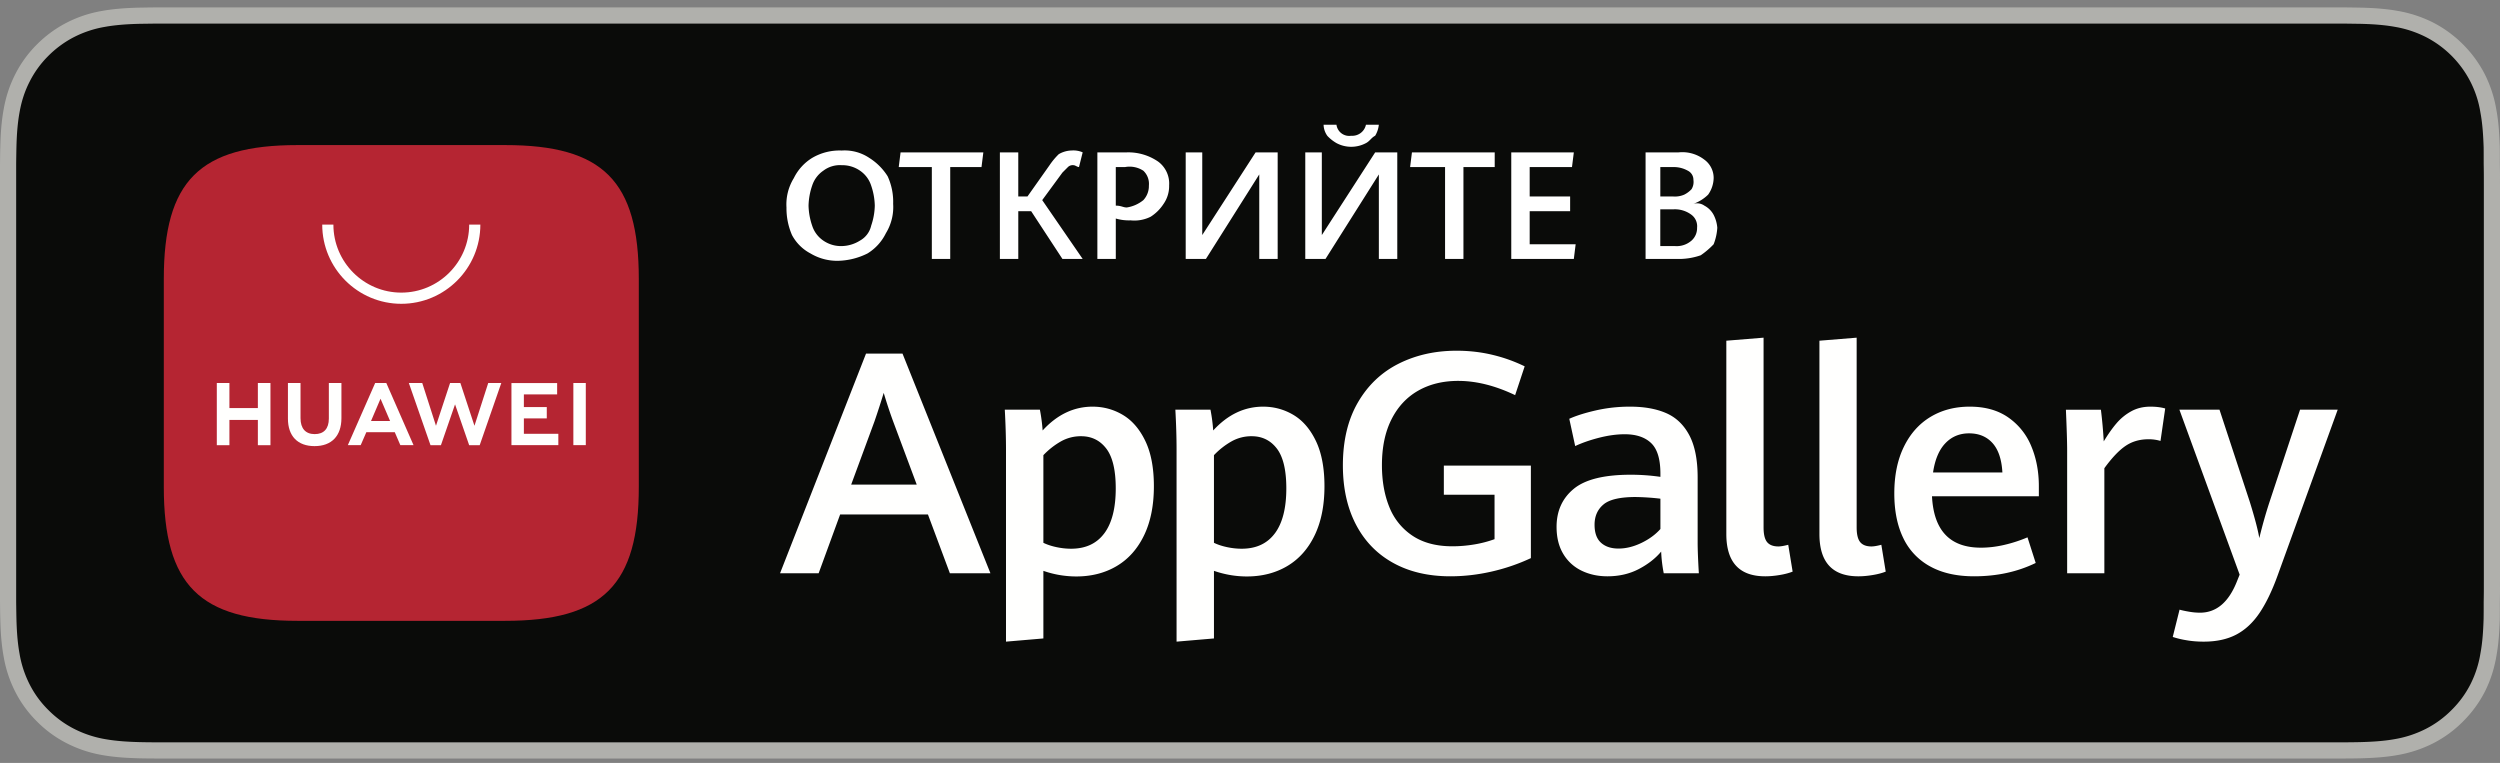
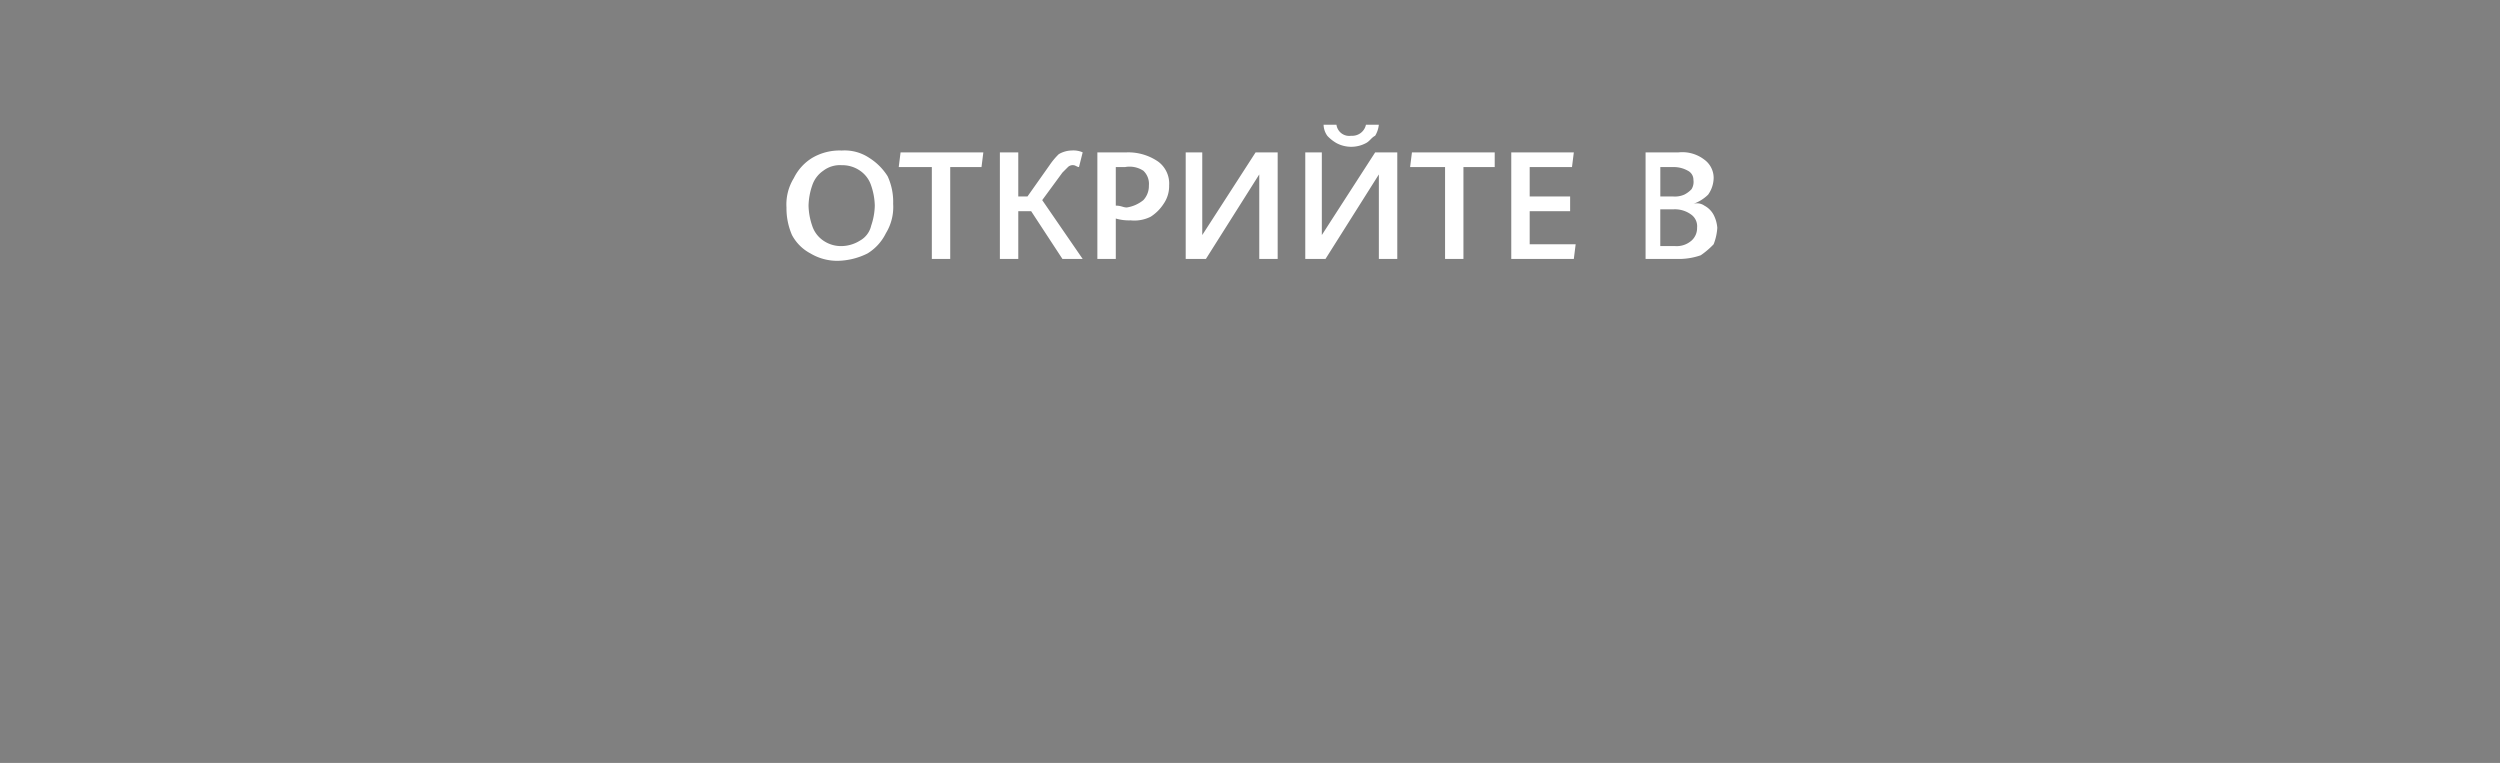
<svg xmlns="http://www.w3.org/2000/svg" width="213" height="65" viewBox="0 0 213 65">
  <rect x="0" y="0" width="213" height="65" fill="#808080" stroke="none" />
  <g fill="none" fill-rule="evenodd">
-     <path d="M197.975.628H15.035c-.578 0-1.15 0-1.726.003-.483.003-.961.012-1.45.02C10.812.677 9.75.742 8.7.93a10.504 10.504 0 00-2.998.99A10.15 10.15 0 003.15 3.782a9.865 9.865 0 00-1.858 2.56C.802 7.304.49 8.29.306 9.35c-.19 1.045-.255 2.103-.282 3.162-.015.484-.016.97-.024 1.454v37.33c.008.49.009.965.024 1.456.027 1.058.092 2.116.282 3.161a10.42 10.42 0 00.986 3.008 9.805 9.805 0 001.858 2.55 9.903 9.903 0 002.552 1.862 10.57 10.57 0 002.998.996c1.048.188 2.11.25 3.16.279a64 64 0 001.45.017c.576.003 1.147.003 1.725.003h182.94c.567 0 1.142 0 1.708-.003.482 0 .972-.006 1.453-.017 1.056-.03 2.117-.091 3.152-.28a10.757 10.757 0 003.012-.995 9.916 9.916 0 002.548-1.862 10.033 10.033 0 001.865-2.55c.482-.958.797-1.95.976-3.008.196-1.045.256-2.103.294-3.161.004-.49.004-.966.004-1.456.013-.574.013-1.145.013-1.728V15.689c0-.578 0-1.152-.013-1.724 0-.485 0-.97-.004-1.454-.038-1.059-.098-2.117-.294-3.162a10.533 10.533 0 00-.976-3.006 10.095 10.095 0 00-1.865-2.56A10.164 10.164 0 00207.3 1.92a10.689 10.689 0 00-3.012-.99c-1.035-.188-2.096-.253-3.152-.279-.481-.008-.971-.017-1.453-.02-.566-.003-1.141-.003-1.708-.003" fill="#B0B0AC" />
-     <path d="M13.317 63.246c-.48 0-.95-.006-1.426-.017-.882-.025-1.927-.074-2.948-.258a9.264 9.264 0 01-2.612-.865A8.524 8.524 0 014.128 60.5a8.401 8.401 0 01-1.61-2.205 9.058 9.058 0 01-.856-2.618c-.192-1.062-.241-2.14-.262-2.96-.01-.334-.023-1.443-.023-1.443v-37.31s.013-1.091.023-1.412c.02-.827.07-1.905.261-2.957.168-.97.448-1.824.857-2.625a8.473 8.473 0 011.6-2.208A8.77 8.77 0 016.33 3.147a9.17 9.17 0 012.607-.858c1.062-.191 2.139-.239 2.958-.26l1.423-.02h186.357l1.44.021c.809.02 1.883.068 2.93.257a9.31 9.31 0 012.633.865 8.756 8.756 0 014.652 6.426c.188.997.243 2.02.277 2.98.004.448.004.929.004 1.407.013.592.013 1.156.013 1.724v33.879c0 .574 0 1.134-.013 1.698 0 .514 0 .984-.008 1.469-.03.93-.085 1.952-.269 2.927a8.969 8.969 0 01-.852 2.638 8.51 8.51 0 01-1.601 2.188 8.51 8.51 0 01-2.207 1.615 9.225 9.225 0 01-2.629.868c-1.01.184-2.057.233-2.947.258-.46.01-.946.017-1.415.017l-1.708.003-184.658-.003" fill="#0A0B09" />
-     <path d="M72.52 41.287h5.585l-2-5.36a39.004 39.004 0 01-.812-2.455c-.24.793-.503 1.602-.786 2.428l-1.986 5.387zm6.54 2.544h-7.48l-1.832 5.012H66.46l7.325-18.716h3.109l7.492 18.716H80.93l-1.87-5.012zm15.027 1.609c.649-.874.974-2.151.974-3.83 0-1.559-.27-2.69-.806-3.391-.538-.702-1.254-1.053-2.148-1.053a3.46 3.46 0 00-1.715.44 6.452 6.452 0 00-1.496 1.175v7.466c.318.155.688.277 1.11.368.42.09.838.136 1.25.136 1.238 0 2.182-.438 2.83-1.312zm-8.376-7.124c0-1.034-.035-2.17-.103-3.41h2.991c.112.577.19 1.167.233 1.77 1.238-1.352 2.656-2.029 4.255-2.029.93 0 1.789.235 2.58.704.79.47 1.429 1.21 1.915 2.222s.729 2.298.729 3.856c0 1.627-.278 3.018-.832 4.172-.555 1.154-1.33 2.028-2.328 2.622-.997.594-2.15.891-3.456.891a8.51 8.51 0 01-2.799-.478v5.76l-3.185.272V38.316zm22.909 7.124c.649-.874.974-2.151.974-3.83 0-1.559-.27-2.69-.806-3.391-.538-.702-1.254-1.053-2.148-1.053a3.46 3.46 0 00-1.715.44 6.443 6.443 0 00-1.496 1.175v7.466c.318.155.688.277 1.11.368.42.09.837.136 1.25.136 1.238 0 2.182-.438 2.83-1.312zm-8.377-7.124c0-1.034-.034-2.17-.103-3.41h2.992c.112.577.19 1.167.233 1.77 1.238-1.352 2.656-2.029 4.255-2.029.93 0 1.788.235 2.58.704.79.47 1.429 1.21 1.915 2.222.485 1.012.729 2.298.729 3.856 0 1.627-.278 3.018-.832 4.172-.555 1.154-1.331 2.028-2.328 2.622-.998.594-2.15.891-3.457.891-.945 0-1.878-.16-2.798-.478v5.76l-3.186.272V38.316zm18.452 9.642c-1.376-.762-2.433-1.853-3.172-3.274-.74-1.42-1.11-3.1-1.11-5.038 0-2.1.426-3.885 1.277-5.354.851-1.468 2.01-2.57 3.475-3.306 1.467-.737 3.11-1.105 4.934-1.105 1.074 0 2.1.119 3.076.355a13.28 13.28 0 012.727.976l-.813 2.454c-1.693-.81-3.31-1.214-4.848-1.214-1.299 0-2.436.278-3.411.833-.976.556-1.735 1.371-2.277 2.447-.542 1.077-.812 2.377-.812 3.901 0 1.335.208 2.519.625 3.552a5.248 5.248 0 001.973 2.455c.899.602 2.032.904 3.399.904.619 0 1.238-.052 1.857-.155a9.683 9.683 0 001.74-.452v-3.785h-4.32v-2.48h7.416v7.88c-1.066.499-2.186.882-3.36 1.149s-2.34.4-3.501.4c-1.875 0-3.5-.38-4.875-1.143m21.147-1.698c.662-.319 1.204-.715 1.625-1.189v-2.583a20.552 20.552 0 00-2.128-.142c-1.315 0-2.225.213-2.727.64-.504.425-.755 1-.755 1.723 0 .69.183 1.2.548 1.531.366.332.862.497 1.49.497.636 0 1.285-.159 1.947-.477zm1.909 2.583a12.162 12.162 0 01-.22-1.847c-.49.586-1.128 1.083-1.915 1.492-.786.409-1.674.613-2.663.613-.8 0-1.528-.157-2.186-.471a3.646 3.646 0 01-1.567-1.421c-.386-.633-.58-1.406-.58-2.319 0-1.351.485-2.43 1.457-3.235.972-.806 2.592-1.208 4.862-1.208.851 0 1.694.06 2.528.181v-.271c0-1.232-.262-2.1-.787-2.603-.524-.504-1.277-.756-2.256-.756-.68 0-1.406.1-2.18.297-.774.199-1.453.435-2.038.71l-.503-2.324c.568-.258 1.316-.495 2.244-.71a12.998 12.998 0 012.94-.324c1.204 0 2.227.183 3.07.55.842.366 1.5.994 1.973 1.885.473.892.71 2.091.71 3.598v5.54c0 .578.033 1.452.102 2.623h-2.991zm5.332-3.345v-16.47l3.173-.258v16.16c0 .594.1 1.013.303 1.259.202.245.522.368.96.368.198 0 .478-.047.839-.142l.374 2.286c-.302.12-.669.218-1.102.29-.435.073-.846.11-1.232.11-2.21 0-3.315-1.2-3.315-3.603m7.932 0v-16.47l3.172-.258v16.16c0 .594.101 1.013.303 1.259.202.245.523.368.96.368.199 0 .478-.047.84-.142l.373 2.286c-.3.12-.668.218-1.102.29-.435.073-.845.11-1.232.11-2.21 0-3.314-1.2-3.314-3.603m15.589-5.245c-.063-1.11-.34-1.944-.839-2.5-.498-.554-1.167-.832-1.998-.832-.81 0-1.482.28-2.019.84-.537.56-.89 1.39-1.052 2.492h5.908zm3.106 2.028h-9.104c.145 2.92 1.534 4.38 4.167 4.38.651 0 1.32-.08 2.006-.24a11.87 11.87 0 001.964-.64l.699 2.183c-1.56.759-3.306 1.137-5.249 1.137-1.482 0-2.726-.28-3.74-.84a5.37 5.37 0 01-2.292-2.415c-.51-1.05-.766-2.316-.766-3.797 0-1.541.27-2.868.813-3.978.541-1.112 1.295-1.96 2.262-2.545.967-.586 2.083-.879 3.348-.879 1.317 0 2.412.308 3.293.924a5.512 5.512 0 011.96 2.46c.426 1.026.639 2.158.639 3.398v.852zm2.411-3.875c0-.766-.038-1.932-.106-3.5h2.982a40.077 40.077 0 01.242 2.7c.371-.612.733-1.127 1.091-1.544a4.483 4.483 0 011.252-1.02c.478-.263 1.019-.395 1.632-.395.49 0 .907.052 1.261.156l-.4 2.764a3.494 3.494 0 00-1.031-.142c-.746 0-1.402.191-1.96.575-.558.382-1.154 1.013-1.793 1.892v8.951h-3.17V38.406m10.143 16.139a7.629 7.629 0 01-1.146-.277l.58-2.325c.213.06.485.118.813.174.324.057.635.084.929.084 1.41 0 2.467-.909 3.17-2.725l.208-.517-5.133-14.053h3.416l2.582 7.853c.417 1.344.69 2.373.81 3.087.242-1.007.523-2.015.851-3.022l2.62-7.918h3.208l-5.116 14.118c-.482 1.335-1.006 2.41-1.564 3.229-.558.818-1.218 1.425-1.976 1.821-.763.396-1.679.594-2.757.594-.532 0-1.03-.04-1.495-.123" fill="#FFFFFE" />
-     <path d="M43.04 12.361H25.342c-8.337 0-11.386 3.054-11.386 11.404v17.726c0 8.35 3.05 11.404 11.386 11.404h17.692c8.337 0 11.392-3.054 11.392-11.404V23.765c0-8.35-3.05-11.404-11.386-11.404" fill="#B52532" />
-     <path d="M31.612 35.869h1.623l-.814-1.897-.81 1.897zm-.4.956l-.481 1.103h-1.096l2.33-5.297h.948l2.321 5.297H34.11l-.475-1.103h-2.422zm17.638 1.1h1.06V32.63h-1.06v5.293zm-4.216-2.275h1.952v-.965h-1.952V33.6h2.834v-.965h-3.893v5.293h3.995v-.966h-2.936V35.65zm-4.21.626l-1.2-3.645h-.877l-1.201 3.645-1.169-3.642h-1.143l1.845 5.297h.888l1.203-3.48 1.203 3.48h.897l1.84-5.297h-1.114l-1.172 3.642zm-12.406-.611c0 .861-.428 1.322-1.203 1.322-.78 0-1.21-.474-1.21-1.36v-2.993h-1.073v3.03c0 1.491.827 2.346 2.268 2.346 1.456 0 2.29-.87 2.29-2.389v-2.99h-1.072v3.034zM21.97 32.63h1.073v5.3H21.97v-2.152h-2.424v2.152h-1.074v-5.3h1.074v2.138h2.424V32.63zm12.22-6.746c-3.714 0-6.736-3.027-6.736-6.747h.952c0 3.195 2.595 5.794 5.785 5.794s5.784-2.6 5.784-5.794h.952c0 3.72-3.022 6.747-6.736 6.747" fill="#FFFFFE" />
    <path d="M74.06 13.451a4.977 4.977 0 011.567 1.566c.337.736.498 1.54.47 2.348a4.265 4.265 0 01-.619 2.506 4.166 4.166 0 01-1.566 1.723 5.908 5.908 0 01-2.507.627 4.43 4.43 0 01-2.351-.627 3.775 3.775 0 01-1.576-1.567 5.713 5.713 0 01-.47-2.348 4.265 4.265 0 01.627-2.505 4.167 4.167 0 011.567-1.723 4.603 4.603 0 012.508-.626 3.78 3.78 0 012.35.626zm24.61.314c.641.473.996 1.241.94 2.036a2.642 2.642 0 01-.47 1.565 3.66 3.66 0 01-1.097 1.096 3.103 3.103 0 01-1.723.312 3.9 3.9 0 01-1.254-.156v3.446h-1.57v-9.082h2.51a4.486 4.486 0 012.664.783zm35.42-.783l-.157 1.253h-3.604v2.505h3.446v1.253h-3.446v2.818h3.917l-.156 1.253h-5.33v-9.082h5.33zm-50.31 0l-.156 1.253h-2.665v7.828h-1.567v-7.828h-2.82l.156-1.253h7.052zm8.464-.003l-.314 1.253c-.156 0-.314-.157-.47-.157a.576.576 0 00-.47.157l-.47.47-1.723 2.348 3.446 5.01H90.52v.003l-2.665-4.07h-1.097v4.07H85.19v-9.08h1.567v3.757h.783l1.883-2.666c.229-.339.491-.654.784-.939.333-.196.71-.304 1.097-.313a1.99 1.99 0 01.94.157zm10.188.003v7.045l4.546-7.045h1.879v9.081h-1.568v-7.202l-4.545 7.2h-1.723v-9.079h1.411zm10.187 0v7.045l4.546-7.045h1.883v9.081h-1.57v-7.202l-4.546 7.2h-1.723v-9.079h1.41zm14.73 0v1.253h-2.664v7.828h-1.566v-7.828h-2.978l.156-1.253h7.052zm17.87.627c.497.366.788.948.784 1.565a2.53 2.53 0 01-.47 1.41 3.413 3.413 0 01-1.255.782c.321-.093.667-.036.94.157.334.177.607.45.784.783.175.34.281.713.312 1.095a4.577 4.577 0 01-.312 1.41c-.332.35-.7.665-1.098.938a5.637 5.637 0 01-1.723.313h-2.978v-9.08h2.821a3.067 3.067 0 012.195.627zm-2.666 4.226h-1.097v3.131h1.253c.515.04 1.024-.13 1.412-.47a1.42 1.42 0 00.47-1.095 1.22 1.22 0 00-.47-1.095 2.346 2.346 0 00-1.568-.47zm-72.407-3.29a2.434 2.434 0 00-.944 1.252 5.623 5.623 0 00-.314 1.723c.014.587.12 1.169.314 1.723.166.51.497.95.94 1.253a2.65 2.65 0 001.567.47 3.026 3.026 0 001.566-.47c.477-.266.82-.72.946-1.253l-.003.002a5.62 5.62 0 00.314-1.723 5.62 5.62 0 00-.314-1.724 2.434 2.434 0 00-.94-1.252 2.65 2.65 0 00-1.566-.472 2.338 2.338 0 00-1.566.47zm25.703-.31h-.784v3.285c.47 0 .626.157.94.157a2.954 2.954 0 001.41-.627c.276-.298.439-.68.467-1.08l.004-.17a1.54 1.54 0 00-.47-1.252 2.138 2.138 0 00-1.567-.313zm46.706 0h-1.096v2.505h1.096a1.99 1.99 0 00.94-.156c.237-.118.45-.277.628-.47a1.18 1.18 0 00.157-.783.862.862 0 00-.47-.783 2.433 2.433 0 00-1.255-.313zm-28.688-3.607a1.095 1.095 0 001.255.939 1.191 1.191 0 001.257-.939h1.097c-.033.333-.14.654-.314.939-.314.156-.47.47-.784.627a2.667 2.667 0 01-2.507 0 3.417 3.417 0 01-.783-.62h.002a1.688 1.688 0 01-.32-.946h1.097z" fill="#FFF" fill-rule="nonzero" />
  </g>
</svg>